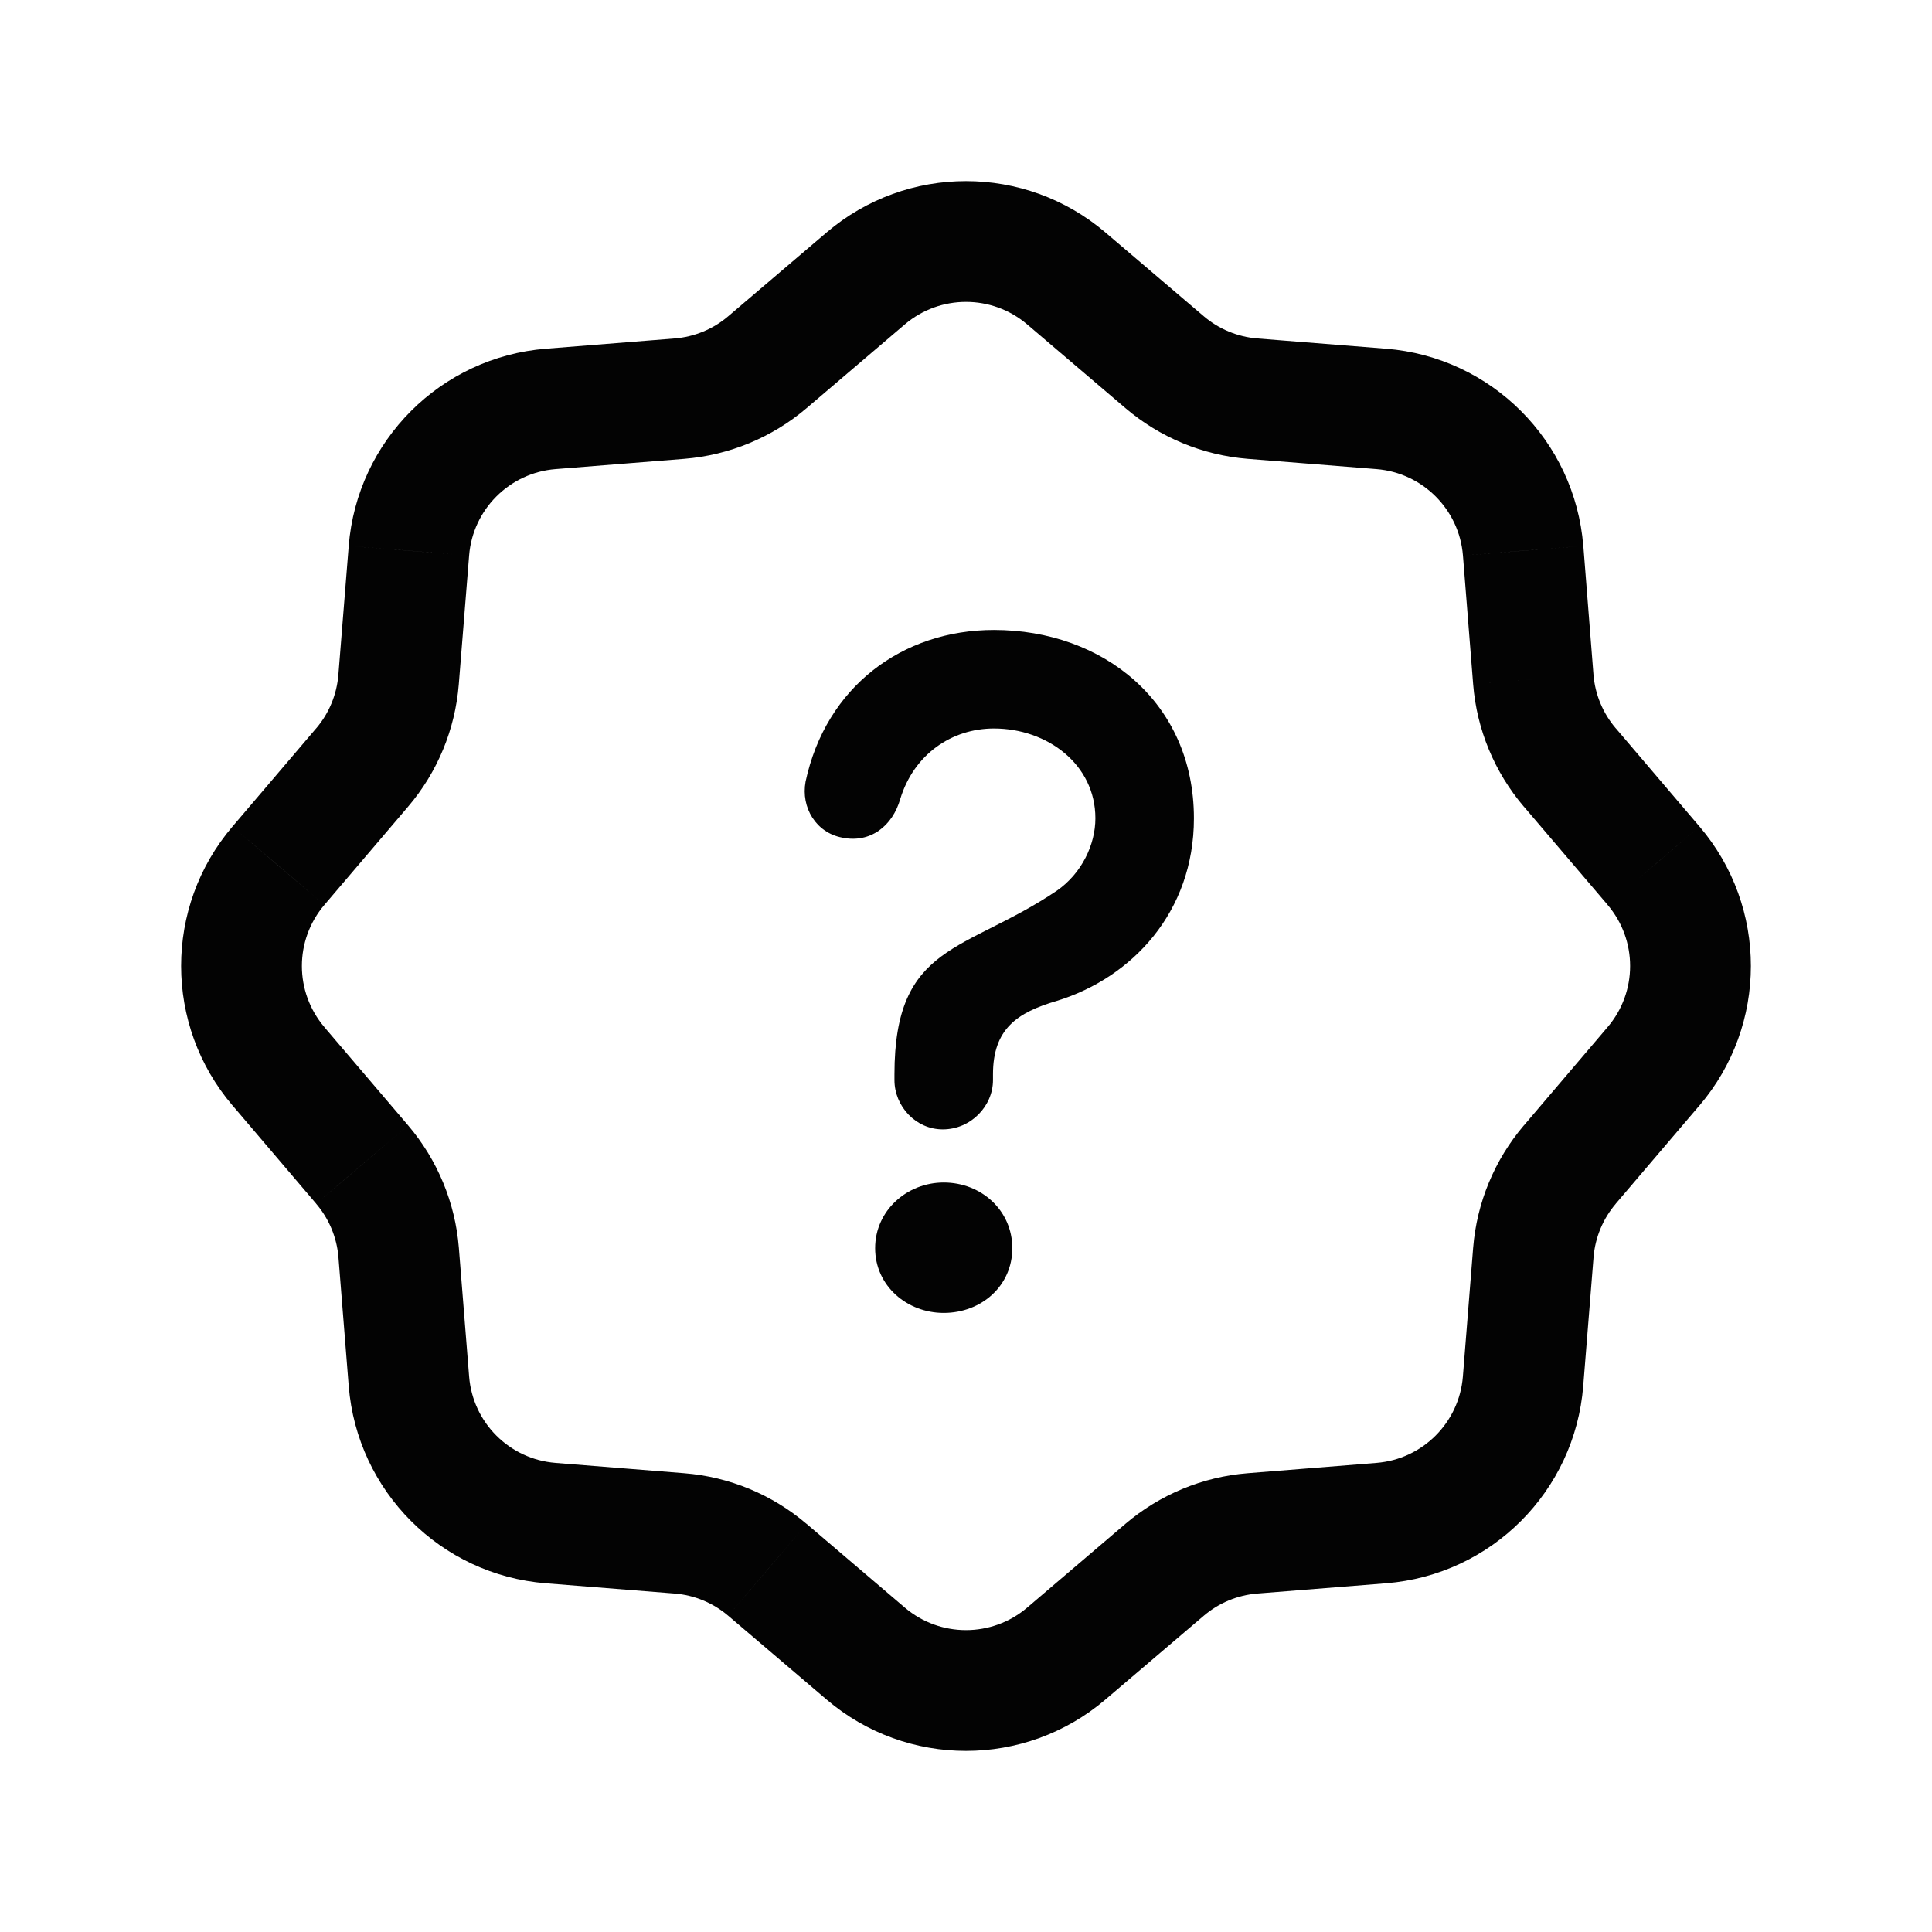
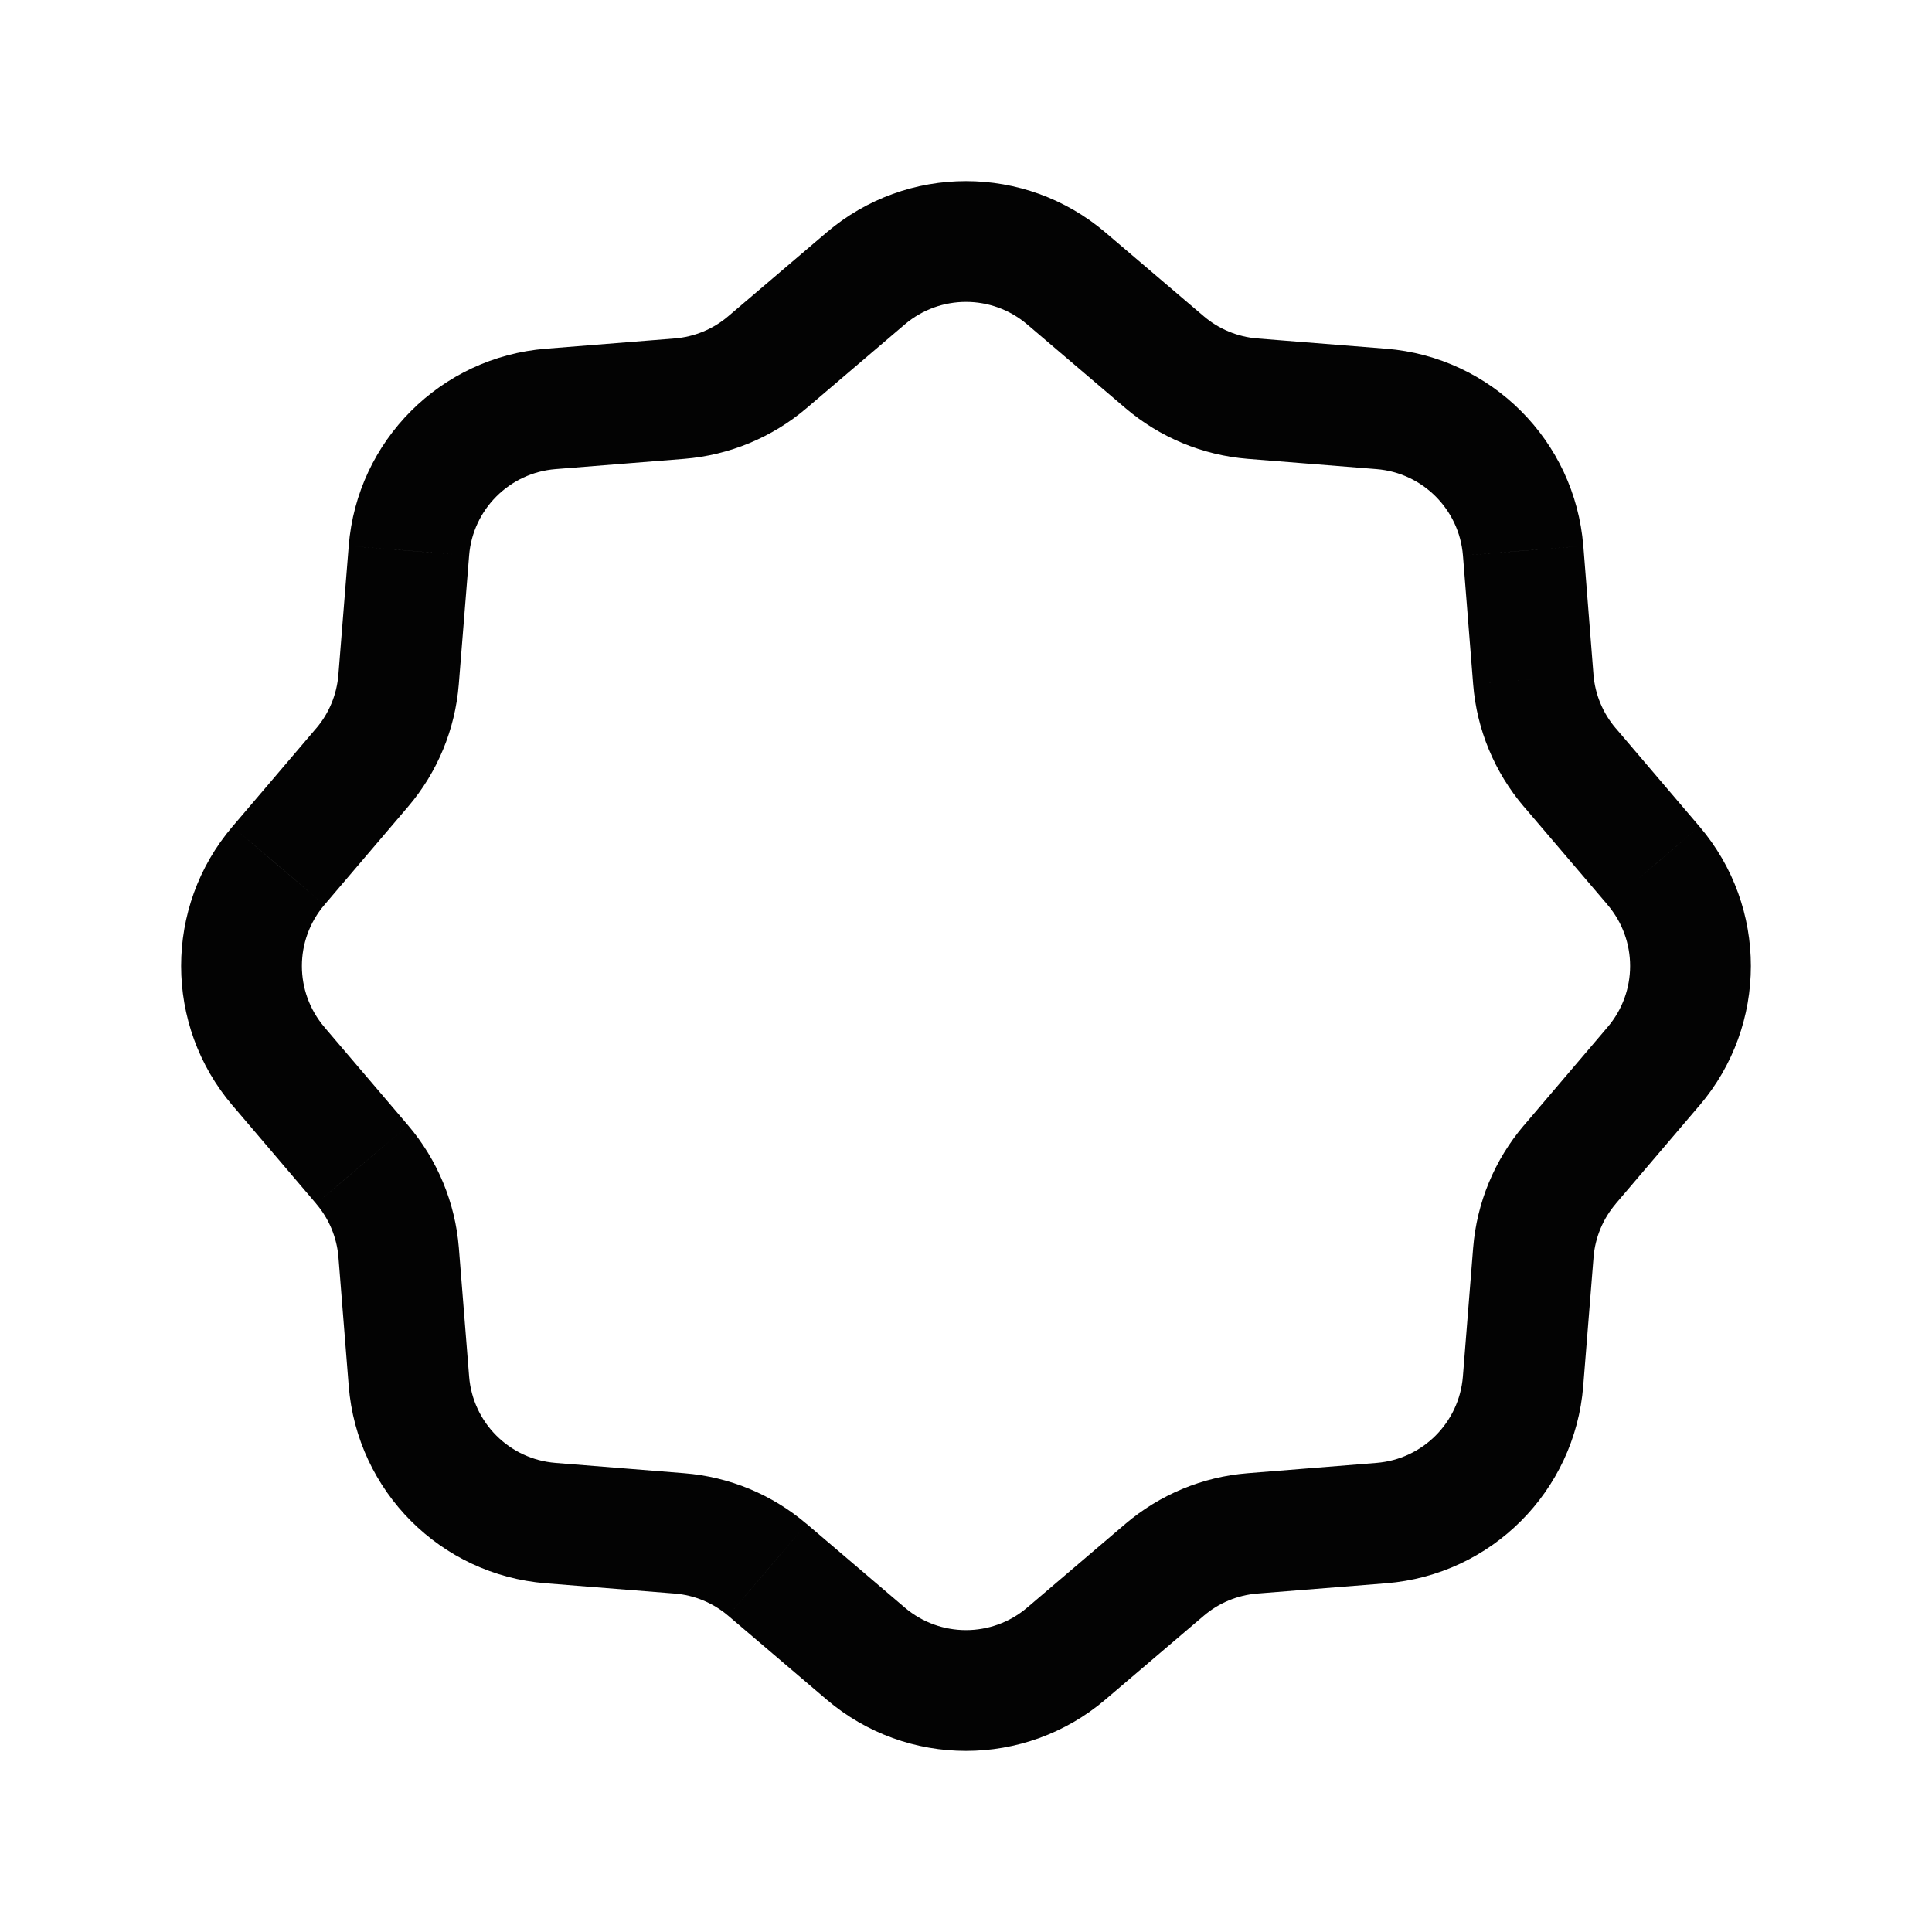
<svg xmlns="http://www.w3.org/2000/svg" width="32" height="32" viewBox="0 0 32 32" fill="none">
-   <path d="M17.661 4.612L17.013 5.373L17.013 5.373L17.661 4.612ZM19.289 5.999L19.938 5.238L19.938 5.238L19.289 5.999ZM20.746 6.603L20.826 5.606L20.826 5.606L20.746 6.603ZM22.878 6.773L22.799 7.77L22.799 7.77L22.878 6.773ZM25.228 9.122L26.225 9.043L26.224 9.042L25.228 9.122ZM25.397 11.254L24.4 11.333L24.4 11.334L25.397 11.254ZM26.001 12.711L25.239 13.36L25.24 13.36L26.001 12.711ZM27.389 14.339L28.15 13.691L28.149 13.69L27.389 14.339ZM27.388 17.661L26.627 17.012L26.627 17.012L27.388 17.661ZM26.001 19.289L26.762 19.938L26.762 19.937L26.001 19.289ZM25.397 20.746L26.394 20.826L26.394 20.826L25.397 20.746ZM25.226 22.878L24.23 22.799L24.23 22.799L25.226 22.878ZM22.879 25.227L22.958 26.224L22.958 26.224L22.879 25.227ZM20.746 25.397L20.666 24.401L20.666 24.401L20.746 25.397ZM19.289 26.001L18.64 25.24L18.64 25.24L19.289 26.001ZM17.661 27.388L18.31 28.149L18.31 28.149L17.661 27.388ZM14.338 27.388L13.69 28.149L13.69 28.149L14.338 27.388ZM12.711 26.001L13.36 25.24L13.359 25.24L12.711 26.001ZM11.254 25.397L11.333 24.401L11.333 24.401L11.254 25.397ZM9.121 25.227L9.041 26.224L9.041 26.224L9.121 25.227ZM6.773 22.878L7.77 22.799L7.77 22.799L6.773 22.878ZM6.603 20.746L5.606 20.826L5.606 20.826L6.603 20.746ZM5.999 19.289L5.237 19.937L5.237 19.938L5.999 19.289ZM4.612 17.661L5.373 17.013L5.373 17.012L4.612 17.661ZM4.612 14.339L3.851 13.69L3.85 13.691L4.612 14.339ZM5.999 12.711L6.76 13.36L6.76 13.36L5.999 12.711ZM6.602 11.254L5.605 11.174L5.605 11.174L6.602 11.254ZM6.773 9.122L7.77 9.202L7.77 9.201L6.773 9.122ZM9.122 6.773L9.202 7.77L9.202 7.77L9.122 6.773ZM11.253 6.603L11.174 5.606L11.174 5.606L11.253 6.603ZM12.711 5.999L13.36 6.76L13.36 6.76L12.711 5.999ZM14.339 4.612L13.69 3.851L13.69 3.851L14.339 4.612ZM17.013 5.373L18.641 6.76L19.938 5.238L18.31 3.851L17.013 5.373ZM18.641 6.76C19.211 7.246 19.919 7.54 20.667 7.6L20.826 5.606C20.499 5.58 20.188 5.451 19.938 5.238L18.641 6.76ZM20.667 7.6L22.799 7.77L22.958 5.776L20.826 5.606L20.667 7.6ZM22.799 7.77C23.563 7.831 24.17 8.438 24.231 9.201L26.224 9.042C26.085 7.299 24.7 5.915 22.958 5.776L22.799 7.77ZM24.231 9.201L24.4 11.333L26.393 11.175L26.225 9.043L24.231 9.201ZM24.4 11.334C24.459 12.081 24.754 12.79 25.239 13.36L26.762 12.063C26.548 11.812 26.419 11.501 26.393 11.174L24.4 11.334ZM25.24 13.36L26.628 14.988L28.149 13.69L26.762 12.062L25.24 13.36ZM26.627 14.988C27.124 15.571 27.124 16.429 26.627 17.012L28.149 18.31C29.283 16.979 29.284 15.022 28.15 13.691L26.627 14.988ZM26.627 17.012L25.24 18.641L26.762 19.937L28.149 18.309L26.627 17.012ZM25.24 18.64C24.755 19.21 24.46 19.919 24.4 20.667L26.394 20.826C26.42 20.499 26.549 20.188 26.762 19.938L25.24 18.64ZM24.4 20.666L24.23 22.799L26.223 22.958L26.394 20.826L24.4 20.666ZM24.23 22.799C24.169 23.563 23.563 24.169 22.799 24.23L22.958 26.224C24.702 26.085 26.084 24.7 26.223 22.958L24.23 22.799ZM22.799 24.23L20.666 24.401L20.826 26.394L22.958 26.224L22.799 24.23ZM20.666 24.401C19.919 24.46 19.211 24.754 18.64 25.24L19.938 26.762C20.188 26.549 20.498 26.42 20.826 26.394L20.666 24.401ZM18.64 25.24L17.013 26.627L18.31 28.149L19.938 26.762L18.64 25.24ZM17.013 26.627C16.429 27.124 15.57 27.124 14.987 26.627L13.69 28.149C15.021 29.284 16.979 29.284 18.31 28.149L17.013 26.627ZM14.987 26.627L13.36 25.24L12.062 26.762L13.69 28.149L14.987 26.627ZM13.359 25.24C12.789 24.754 12.08 24.46 11.333 24.401L11.174 26.394C11.501 26.42 11.812 26.549 12.062 26.762L13.359 25.24ZM11.333 24.401L9.2 24.23L9.041 26.224L11.174 26.394L11.333 24.401ZM9.201 24.23C8.437 24.169 7.831 23.564 7.77 22.799L5.776 22.958C5.916 24.7 7.298 26.085 9.041 26.224L9.201 24.23ZM7.77 22.799L7.6 20.666L5.606 20.826L5.776 22.958L7.77 22.799ZM7.6 20.667C7.54 19.919 7.245 19.21 6.76 18.64L5.237 19.938C5.451 20.188 5.58 20.499 5.606 20.826L7.6 20.667ZM6.76 18.64L5.373 17.013L3.851 18.309L5.237 19.937L6.76 18.64ZM5.373 17.012C4.876 16.429 4.876 15.571 5.373 14.988L3.85 13.691C2.716 15.021 2.717 16.979 3.851 18.31L5.373 17.012ZM5.373 14.988L6.76 13.36L5.238 12.062L3.851 13.69L5.373 14.988ZM6.76 13.36C7.247 12.789 7.539 12.08 7.599 11.334L5.605 11.174C5.579 11.502 5.451 11.813 5.238 12.063L6.76 13.36ZM7.599 11.334L7.77 9.202L5.776 9.042L5.605 11.174L7.599 11.334ZM7.77 9.201C7.831 8.438 8.438 7.831 9.202 7.77L9.043 5.776C7.3 5.915 5.915 7.299 5.776 9.042L7.77 9.201ZM9.202 7.77L11.333 7.6L11.174 5.606L9.043 5.776L9.202 7.77ZM11.333 7.6C12.079 7.54 12.789 7.246 13.36 6.76L12.062 5.238C11.813 5.451 11.501 5.58 11.174 5.606L11.333 7.6ZM13.36 6.76L14.987 5.373L13.69 3.851L12.062 5.238L13.36 6.76ZM14.987 5.373C15.571 4.876 16.429 4.876 17.013 5.373L18.31 3.851C16.979 2.716 15.021 2.716 13.69 3.851L14.987 5.373Z" fill="#030303" />
-   <path d="M14.911 13.234C15.135 12.498 15.759 12.066 16.463 12.066C17.343 12.066 18.143 12.658 18.143 13.554C18.143 13.986 17.919 14.466 17.503 14.754C15.983 15.778 14.815 15.618 14.815 17.794V17.89C14.815 18.322 15.167 18.706 15.615 18.706C16.079 18.706 16.447 18.322 16.447 17.89V17.794C16.447 17.042 16.847 16.77 17.503 16.578C18.751 16.194 19.775 15.106 19.775 13.554C19.775 11.634 18.271 10.434 16.463 10.434C14.943 10.434 13.679 11.378 13.343 12.946C13.263 13.378 13.519 13.794 13.951 13.874C14.415 13.97 14.783 13.682 14.911 13.234ZM14.495 20.674C14.495 21.298 15.023 21.746 15.631 21.746C16.255 21.746 16.767 21.298 16.767 20.674C16.767 20.05 16.255 19.586 15.631 19.586C15.023 19.586 14.495 20.05 14.495 20.674Z" fill="#030303" />
+   <path d="M17.661 4.612L17.013 5.373L17.013 5.373L17.661 4.612ZM19.289 5.999L19.938 5.238L19.938 5.238L19.289 5.999ZM20.746 6.603L20.826 5.606L20.826 5.606L20.746 6.603ZM22.878 6.773L22.799 7.77L22.799 7.77L22.878 6.773ZM25.228 9.122L26.225 9.043L26.224 9.042L25.228 9.122ZM25.397 11.254L24.4 11.333L24.4 11.334L25.397 11.254ZM26.001 12.711L25.239 13.36L25.24 13.36L26.001 12.711ZM27.389 14.339L28.15 13.691L28.149 13.69L27.389 14.339ZM27.388 17.661L26.627 17.012L26.627 17.012L27.388 17.661ZM26.001 19.289L26.762 19.938L26.762 19.937L26.001 19.289ZM25.397 20.746L26.394 20.826L26.394 20.826L25.397 20.746ZM25.226 22.878L24.23 22.799L24.23 22.799L25.226 22.878ZM22.879 25.227L22.958 26.224L22.958 26.224L22.879 25.227ZM20.746 25.397L20.666 24.401L20.666 24.401L20.746 25.397ZM19.289 26.001L18.64 25.24L18.64 25.24L19.289 26.001ZM17.661 27.388L18.31 28.149L18.31 28.149L17.661 27.388ZM14.338 27.388L13.69 28.149L13.69 28.149L14.338 27.388ZM12.711 26.001L13.36 25.24L13.359 25.24L12.711 26.001ZM11.254 25.397L11.333 24.401L11.333 24.401L11.254 25.397ZM9.121 25.227L9.041 26.224L9.041 26.224L9.121 25.227ZM6.773 22.878L7.77 22.799L7.77 22.799L6.773 22.878ZM6.603 20.746L5.606 20.826L5.606 20.826L6.603 20.746ZM5.999 19.289L5.237 19.937L5.237 19.938L5.999 19.289ZM4.612 17.661L5.373 17.013L5.373 17.012L4.612 17.661ZM4.612 14.339L3.851 13.69L3.85 13.691L4.612 14.339ZM5.999 12.711L6.76 13.36L6.76 13.36L5.999 12.711ZM6.602 11.254L5.605 11.174L5.605 11.174L6.602 11.254ZM6.773 9.122L7.77 9.202L7.77 9.201L6.773 9.122ZM9.122 6.773L9.202 7.77L9.202 7.77L9.122 6.773ZM11.253 6.603L11.174 5.606L11.253 6.603ZM12.711 5.999L13.36 6.76L13.36 6.76L12.711 5.999ZM14.339 4.612L13.69 3.851L13.69 3.851L14.339 4.612ZM17.013 5.373L18.641 6.76L19.938 5.238L18.31 3.851L17.013 5.373ZM18.641 6.76C19.211 7.246 19.919 7.54 20.667 7.6L20.826 5.606C20.499 5.58 20.188 5.451 19.938 5.238L18.641 6.76ZM20.667 7.6L22.799 7.77L22.958 5.776L20.826 5.606L20.667 7.6ZM22.799 7.77C23.563 7.831 24.17 8.438 24.231 9.201L26.224 9.042C26.085 7.299 24.7 5.915 22.958 5.776L22.799 7.77ZM24.231 9.201L24.4 11.333L26.393 11.175L26.225 9.043L24.231 9.201ZM24.4 11.334C24.459 12.081 24.754 12.79 25.239 13.36L26.762 12.063C26.548 11.812 26.419 11.501 26.393 11.174L24.4 11.334ZM25.24 13.36L26.628 14.988L28.149 13.69L26.762 12.062L25.24 13.36ZM26.627 14.988C27.124 15.571 27.124 16.429 26.627 17.012L28.149 18.31C29.283 16.979 29.284 15.022 28.15 13.691L26.627 14.988ZM26.627 17.012L25.24 18.641L26.762 19.937L28.149 18.309L26.627 17.012ZM25.24 18.64C24.755 19.21 24.46 19.919 24.4 20.667L26.394 20.826C26.42 20.499 26.549 20.188 26.762 19.938L25.24 18.64ZM24.4 20.666L24.23 22.799L26.223 22.958L26.394 20.826L24.4 20.666ZM24.23 22.799C24.169 23.563 23.563 24.169 22.799 24.23L22.958 26.224C24.702 26.085 26.084 24.7 26.223 22.958L24.23 22.799ZM22.799 24.23L20.666 24.401L20.826 26.394L22.958 26.224L22.799 24.23ZM20.666 24.401C19.919 24.46 19.211 24.754 18.64 25.24L19.938 26.762C20.188 26.549 20.498 26.42 20.826 26.394L20.666 24.401ZM18.64 25.24L17.013 26.627L18.31 28.149L19.938 26.762L18.64 25.24ZM17.013 26.627C16.429 27.124 15.57 27.124 14.987 26.627L13.69 28.149C15.021 29.284 16.979 29.284 18.31 28.149L17.013 26.627ZM14.987 26.627L13.36 25.24L12.062 26.762L13.69 28.149L14.987 26.627ZM13.359 25.24C12.789 24.754 12.08 24.46 11.333 24.401L11.174 26.394C11.501 26.42 11.812 26.549 12.062 26.762L13.359 25.24ZM11.333 24.401L9.2 24.23L9.041 26.224L11.174 26.394L11.333 24.401ZM9.201 24.23C8.437 24.169 7.831 23.564 7.77 22.799L5.776 22.958C5.916 24.7 7.298 26.085 9.041 26.224L9.201 24.23ZM7.77 22.799L7.6 20.666L5.606 20.826L5.776 22.958L7.77 22.799ZM7.6 20.667C7.54 19.919 7.245 19.21 6.76 18.64L5.237 19.938C5.451 20.188 5.58 20.499 5.606 20.826L7.6 20.667ZM6.76 18.64L5.373 17.013L3.851 18.309L5.237 19.937L6.76 18.64ZM5.373 17.012C4.876 16.429 4.876 15.571 5.373 14.988L3.85 13.691C2.716 15.021 2.717 16.979 3.851 18.31L5.373 17.012ZM5.373 14.988L6.76 13.36L5.238 12.062L3.851 13.69L5.373 14.988ZM6.76 13.36C7.247 12.789 7.539 12.08 7.599 11.334L5.605 11.174C5.579 11.502 5.451 11.813 5.238 12.063L6.76 13.36ZM7.599 11.334L7.77 9.202L5.776 9.042L5.605 11.174L7.599 11.334ZM7.77 9.201C7.831 8.438 8.438 7.831 9.202 7.77L9.043 5.776C7.3 5.915 5.915 7.299 5.776 9.042L7.77 9.201ZM9.202 7.77L11.333 7.6L11.174 5.606L9.043 5.776L9.202 7.77ZM11.333 7.6C12.079 7.54 12.789 7.246 13.36 6.76L12.062 5.238C11.813 5.451 11.501 5.58 11.174 5.606L11.333 7.6ZM13.36 6.76L14.987 5.373L13.69 3.851L12.062 5.238L13.36 6.76ZM14.987 5.373C15.571 4.876 16.429 4.876 17.013 5.373L18.31 3.851C16.979 2.716 15.021 2.716 13.69 3.851L14.987 5.373Z" fill="#030303" />
</svg>